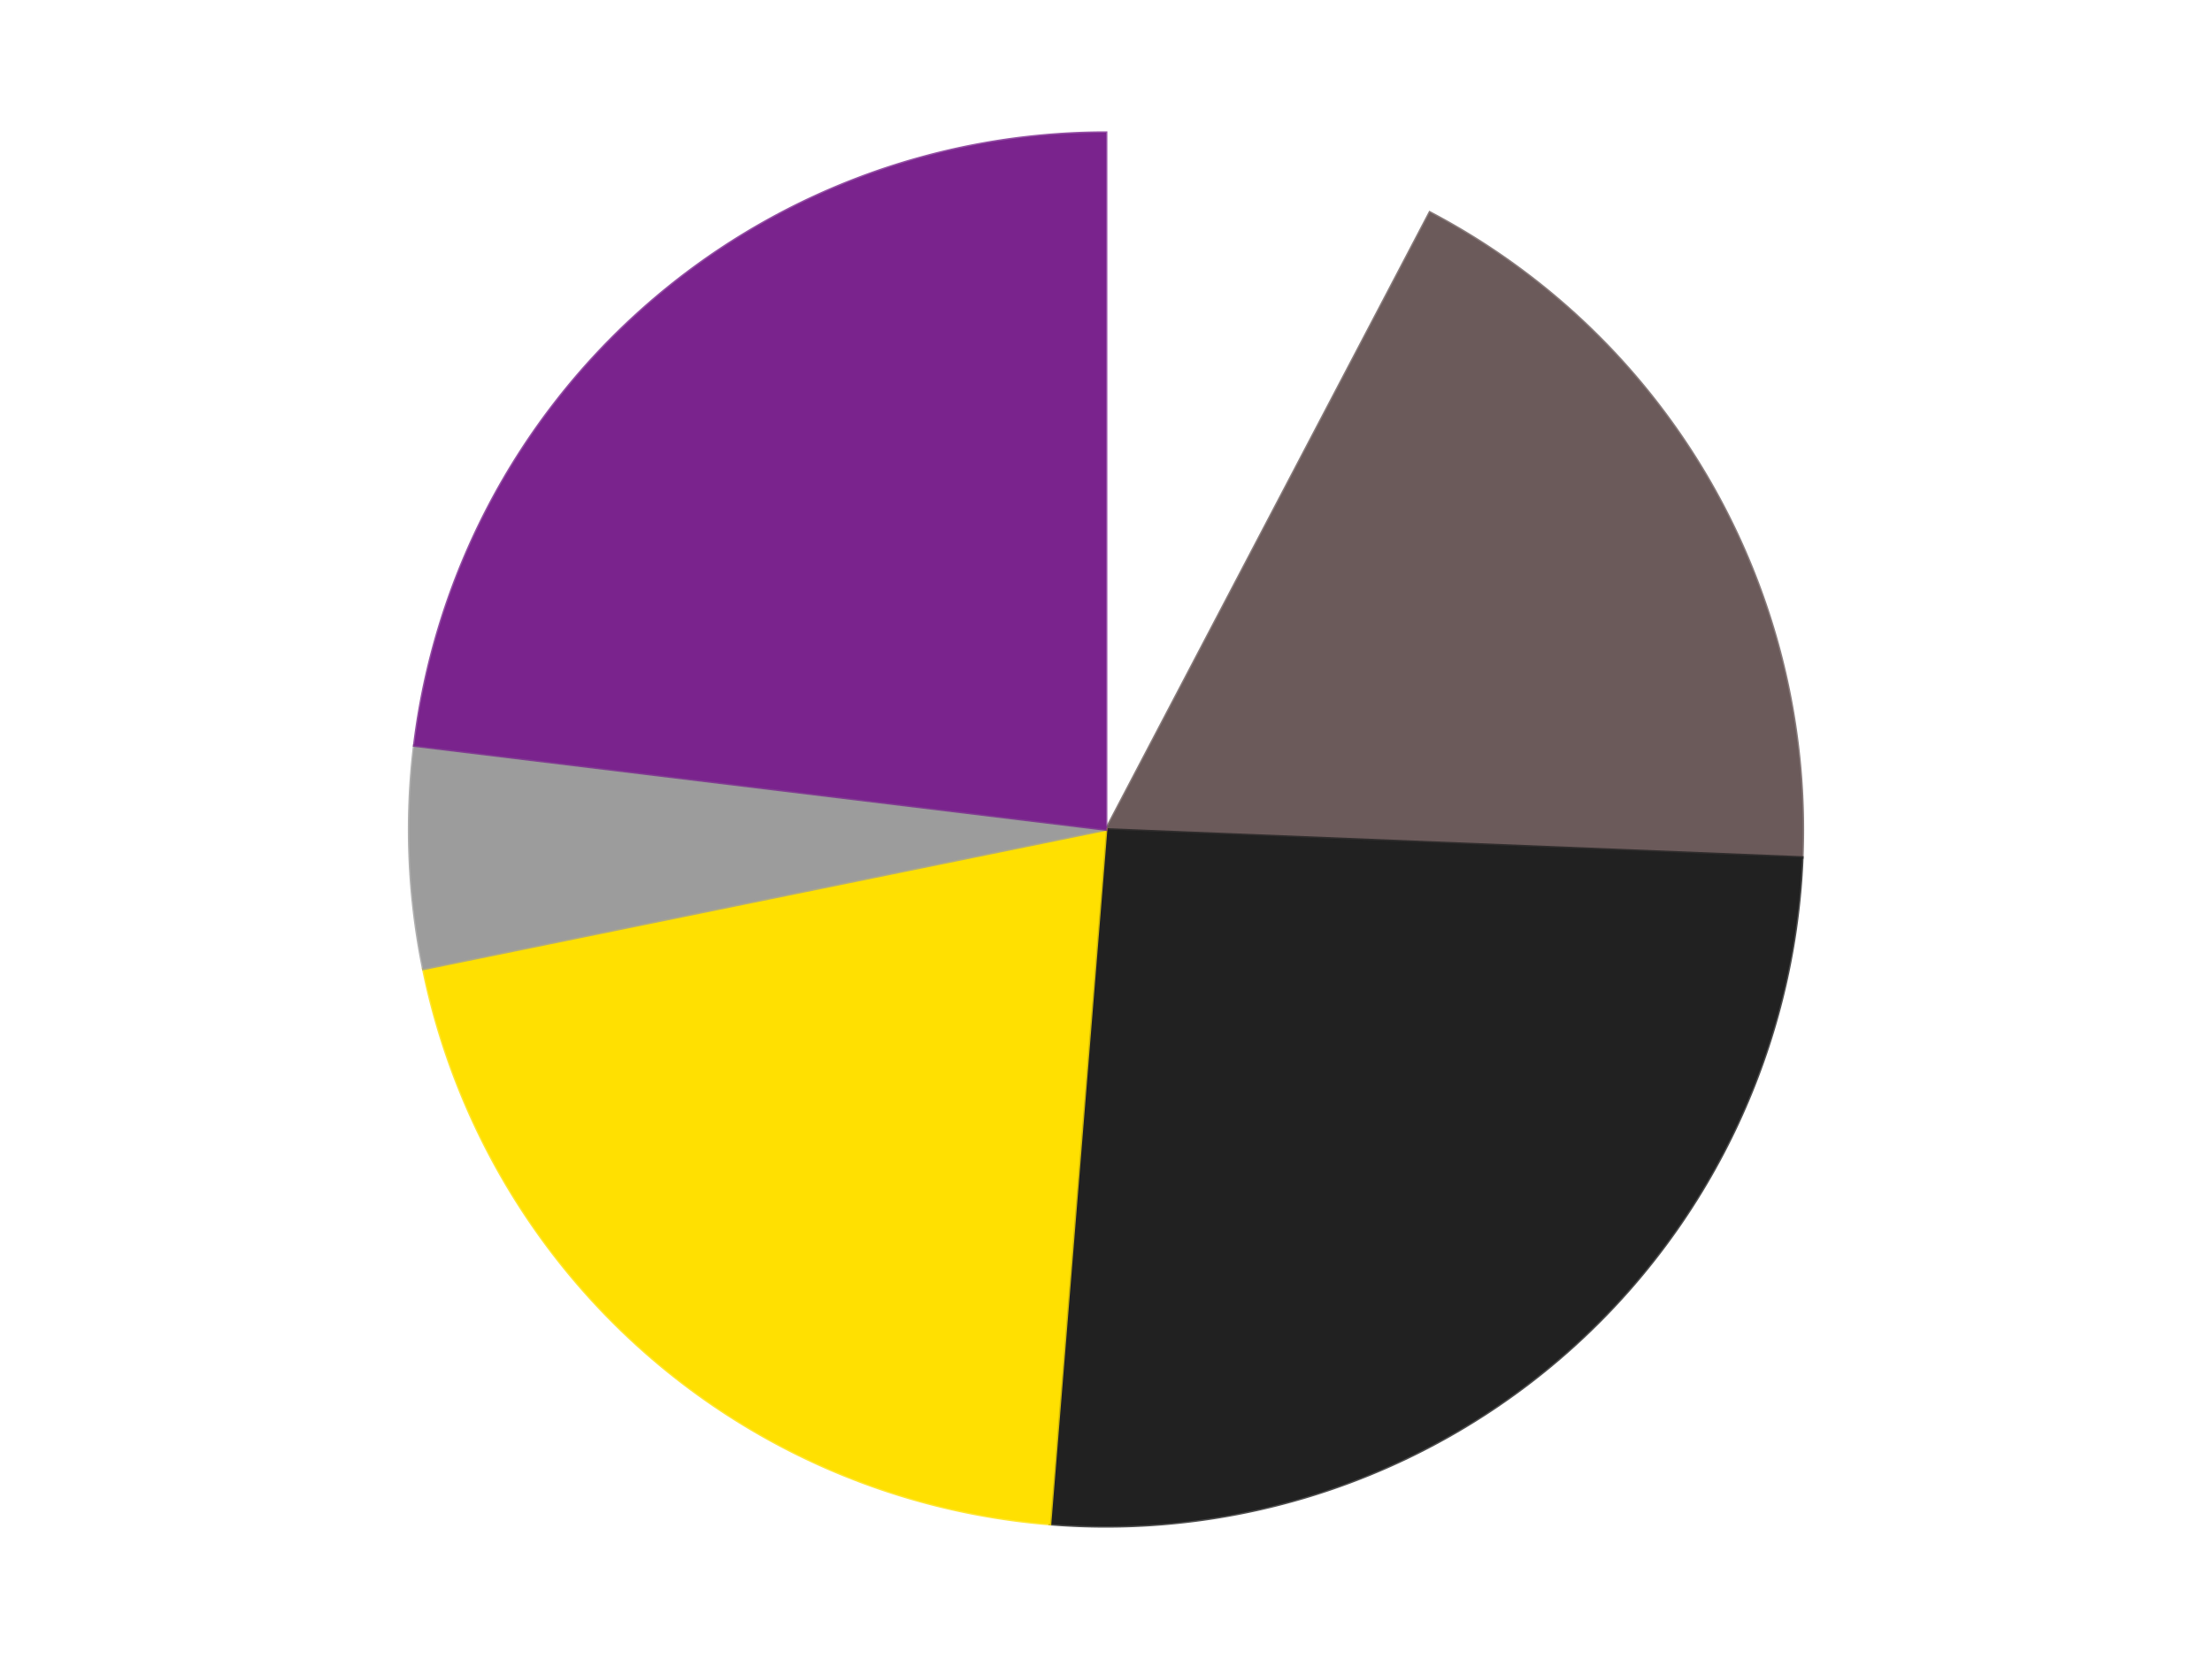
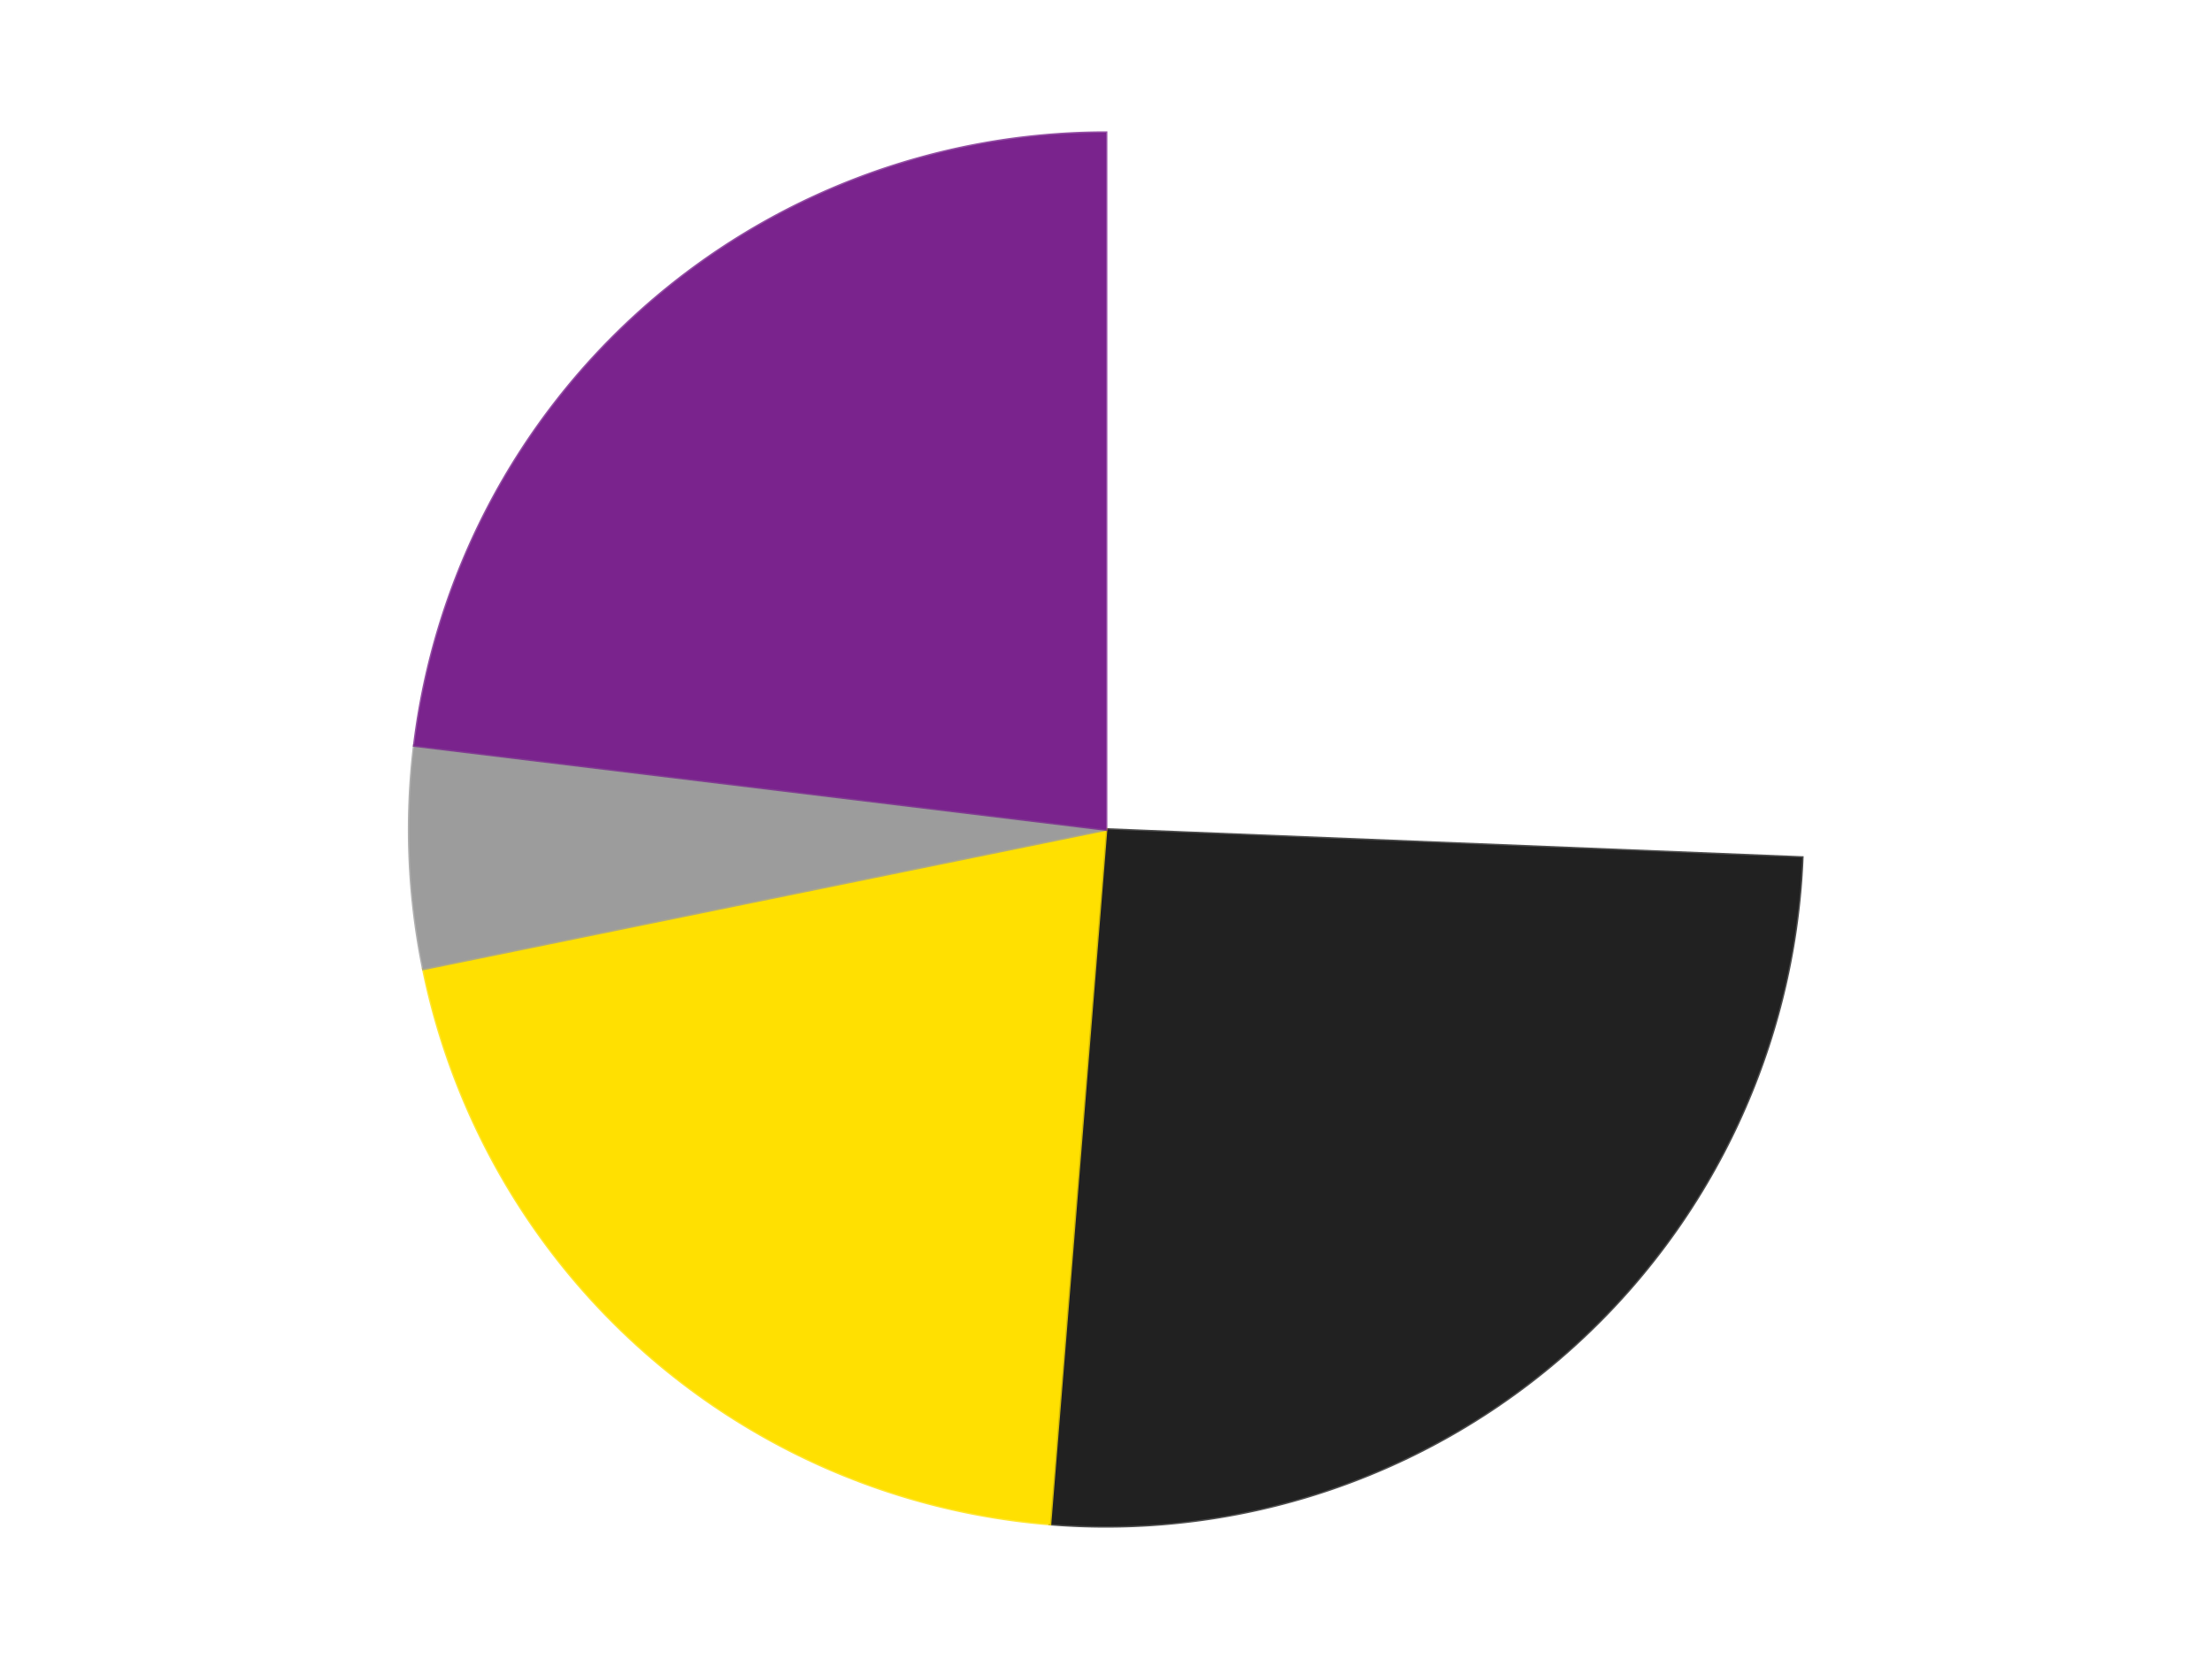
<svg xmlns="http://www.w3.org/2000/svg" xmlns:xlink="http://www.w3.org/1999/xlink" id="chart-d2682ea0-ce6a-4abc-9654-afe64cd3e1de" class="pygal-chart" viewBox="0 0 800 600">
  <defs>
    <style type="text/css">#chart-d2682ea0-ce6a-4abc-9654-afe64cd3e1de{-webkit-user-select:none;-webkit-font-smoothing:antialiased;font-family:Consolas,"Liberation Mono",Menlo,Courier,monospace}#chart-d2682ea0-ce6a-4abc-9654-afe64cd3e1de .title{font-family:Consolas,"Liberation Mono",Menlo,Courier,monospace;font-size:16px}#chart-d2682ea0-ce6a-4abc-9654-afe64cd3e1de .legends .legend text{font-family:Consolas,"Liberation Mono",Menlo,Courier,monospace;font-size:14px}#chart-d2682ea0-ce6a-4abc-9654-afe64cd3e1de .axis text{font-family:Consolas,"Liberation Mono",Menlo,Courier,monospace;font-size:10px}#chart-d2682ea0-ce6a-4abc-9654-afe64cd3e1de .axis text.major{font-family:Consolas,"Liberation Mono",Menlo,Courier,monospace;font-size:10px}#chart-d2682ea0-ce6a-4abc-9654-afe64cd3e1de .text-overlay text.value{font-family:Consolas,"Liberation Mono",Menlo,Courier,monospace;font-size:16px}#chart-d2682ea0-ce6a-4abc-9654-afe64cd3e1de .text-overlay text.label{font-family:Consolas,"Liberation Mono",Menlo,Courier,monospace;font-size:10px}#chart-d2682ea0-ce6a-4abc-9654-afe64cd3e1de .tooltip{font-family:Consolas,"Liberation Mono",Menlo,Courier,monospace;font-size:14px}#chart-d2682ea0-ce6a-4abc-9654-afe64cd3e1de text.no_data{font-family:Consolas,"Liberation Mono",Menlo,Courier,monospace;font-size:64px}
#chart-d2682ea0-ce6a-4abc-9654-afe64cd3e1de{background-color:transparent}#chart-d2682ea0-ce6a-4abc-9654-afe64cd3e1de path,#chart-d2682ea0-ce6a-4abc-9654-afe64cd3e1de line,#chart-d2682ea0-ce6a-4abc-9654-afe64cd3e1de rect,#chart-d2682ea0-ce6a-4abc-9654-afe64cd3e1de circle{-webkit-transition:150ms;-moz-transition:150ms;transition:150ms}#chart-d2682ea0-ce6a-4abc-9654-afe64cd3e1de .graph &gt; .background{fill:transparent}#chart-d2682ea0-ce6a-4abc-9654-afe64cd3e1de .plot &gt; .background{fill:transparent}#chart-d2682ea0-ce6a-4abc-9654-afe64cd3e1de .graph{fill:rgba(0,0,0,.87)}#chart-d2682ea0-ce6a-4abc-9654-afe64cd3e1de text.no_data{fill:rgba(0,0,0,1)}#chart-d2682ea0-ce6a-4abc-9654-afe64cd3e1de .title{fill:rgba(0,0,0,1)}#chart-d2682ea0-ce6a-4abc-9654-afe64cd3e1de .legends .legend text{fill:rgba(0,0,0,.87)}#chart-d2682ea0-ce6a-4abc-9654-afe64cd3e1de .legends .legend:hover text{fill:rgba(0,0,0,1)}#chart-d2682ea0-ce6a-4abc-9654-afe64cd3e1de .axis .line{stroke:rgba(0,0,0,1)}#chart-d2682ea0-ce6a-4abc-9654-afe64cd3e1de .axis .guide.line{stroke:rgba(0,0,0,.54)}#chart-d2682ea0-ce6a-4abc-9654-afe64cd3e1de .axis .major.line{stroke:rgba(0,0,0,.87)}#chart-d2682ea0-ce6a-4abc-9654-afe64cd3e1de .axis text.major{fill:rgba(0,0,0,1)}#chart-d2682ea0-ce6a-4abc-9654-afe64cd3e1de .axis.y .guides:hover .guide.line,#chart-d2682ea0-ce6a-4abc-9654-afe64cd3e1de .line-graph .axis.x .guides:hover .guide.line,#chart-d2682ea0-ce6a-4abc-9654-afe64cd3e1de .stackedline-graph .axis.x .guides:hover .guide.line,#chart-d2682ea0-ce6a-4abc-9654-afe64cd3e1de .xy-graph .axis.x .guides:hover .guide.line{stroke:rgba(0,0,0,1)}#chart-d2682ea0-ce6a-4abc-9654-afe64cd3e1de .axis .guides:hover text{fill:rgba(0,0,0,1)}#chart-d2682ea0-ce6a-4abc-9654-afe64cd3e1de .reactive{fill-opacity:1.0;stroke-opacity:.8;stroke-width:1}#chart-d2682ea0-ce6a-4abc-9654-afe64cd3e1de .ci{stroke:rgba(0,0,0,.87)}#chart-d2682ea0-ce6a-4abc-9654-afe64cd3e1de .reactive.active,#chart-d2682ea0-ce6a-4abc-9654-afe64cd3e1de .active .reactive{fill-opacity:0.6;stroke-opacity:.9;stroke-width:4}#chart-d2682ea0-ce6a-4abc-9654-afe64cd3e1de .ci .reactive.active{stroke-width:1.5}#chart-d2682ea0-ce6a-4abc-9654-afe64cd3e1de .series text{fill:rgba(0,0,0,1)}#chart-d2682ea0-ce6a-4abc-9654-afe64cd3e1de .tooltip rect{fill:transparent;stroke:rgba(0,0,0,1);-webkit-transition:opacity 150ms;-moz-transition:opacity 150ms;transition:opacity 150ms}#chart-d2682ea0-ce6a-4abc-9654-afe64cd3e1de .tooltip .label{fill:rgba(0,0,0,.87)}#chart-d2682ea0-ce6a-4abc-9654-afe64cd3e1de .tooltip .label{fill:rgba(0,0,0,.87)}#chart-d2682ea0-ce6a-4abc-9654-afe64cd3e1de .tooltip .legend{font-size:.8em;fill:rgba(0,0,0,.54)}#chart-d2682ea0-ce6a-4abc-9654-afe64cd3e1de .tooltip .x_label{font-size:.6em;fill:rgba(0,0,0,1)}#chart-d2682ea0-ce6a-4abc-9654-afe64cd3e1de .tooltip .xlink{font-size:.5em;text-decoration:underline}#chart-d2682ea0-ce6a-4abc-9654-afe64cd3e1de .tooltip .value{font-size:1.5em}#chart-d2682ea0-ce6a-4abc-9654-afe64cd3e1de .bound{font-size:.5em}#chart-d2682ea0-ce6a-4abc-9654-afe64cd3e1de .max-value{font-size:.75em;fill:rgba(0,0,0,.54)}#chart-d2682ea0-ce6a-4abc-9654-afe64cd3e1de .map-element{fill:transparent;stroke:rgba(0,0,0,.54) !important}#chart-d2682ea0-ce6a-4abc-9654-afe64cd3e1de .map-element .reactive{fill-opacity:inherit;stroke-opacity:inherit}#chart-d2682ea0-ce6a-4abc-9654-afe64cd3e1de .color-0,#chart-d2682ea0-ce6a-4abc-9654-afe64cd3e1de .color-0 a:visited{stroke:#F44336;fill:#F44336}#chart-d2682ea0-ce6a-4abc-9654-afe64cd3e1de .color-1,#chart-d2682ea0-ce6a-4abc-9654-afe64cd3e1de .color-1 a:visited{stroke:#3F51B5;fill:#3F51B5}#chart-d2682ea0-ce6a-4abc-9654-afe64cd3e1de .color-2,#chart-d2682ea0-ce6a-4abc-9654-afe64cd3e1de .color-2 a:visited{stroke:#009688;fill:#009688}#chart-d2682ea0-ce6a-4abc-9654-afe64cd3e1de .color-3,#chart-d2682ea0-ce6a-4abc-9654-afe64cd3e1de .color-3 a:visited{stroke:#FFC107;fill:#FFC107}#chart-d2682ea0-ce6a-4abc-9654-afe64cd3e1de .color-4,#chart-d2682ea0-ce6a-4abc-9654-afe64cd3e1de .color-4 a:visited{stroke:#FF5722;fill:#FF5722}#chart-d2682ea0-ce6a-4abc-9654-afe64cd3e1de .color-5,#chart-d2682ea0-ce6a-4abc-9654-afe64cd3e1de .color-5 a:visited{stroke:#9C27B0;fill:#9C27B0}#chart-d2682ea0-ce6a-4abc-9654-afe64cd3e1de .text-overlay .color-0 text{fill:black}#chart-d2682ea0-ce6a-4abc-9654-afe64cd3e1de .text-overlay .color-1 text{fill:black}#chart-d2682ea0-ce6a-4abc-9654-afe64cd3e1de .text-overlay .color-2 text{fill:black}#chart-d2682ea0-ce6a-4abc-9654-afe64cd3e1de .text-overlay .color-3 text{fill:black}#chart-d2682ea0-ce6a-4abc-9654-afe64cd3e1de .text-overlay .color-4 text{fill:black}#chart-d2682ea0-ce6a-4abc-9654-afe64cd3e1de .text-overlay .color-5 text{fill:black}
#chart-d2682ea0-ce6a-4abc-9654-afe64cd3e1de text.no_data{text-anchor:middle}#chart-d2682ea0-ce6a-4abc-9654-afe64cd3e1de .guide.line{fill:none}#chart-d2682ea0-ce6a-4abc-9654-afe64cd3e1de .centered{text-anchor:middle}#chart-d2682ea0-ce6a-4abc-9654-afe64cd3e1de .title{text-anchor:middle}#chart-d2682ea0-ce6a-4abc-9654-afe64cd3e1de .legends .legend text{fill-opacity:1}#chart-d2682ea0-ce6a-4abc-9654-afe64cd3e1de .axis.x text{text-anchor:middle}#chart-d2682ea0-ce6a-4abc-9654-afe64cd3e1de .axis.x:not(.web) text[transform]{text-anchor:start}#chart-d2682ea0-ce6a-4abc-9654-afe64cd3e1de .axis.x:not(.web) text[transform].backwards{text-anchor:end}#chart-d2682ea0-ce6a-4abc-9654-afe64cd3e1de .axis.y text{text-anchor:end}#chart-d2682ea0-ce6a-4abc-9654-afe64cd3e1de .axis.y text[transform].backwards{text-anchor:start}#chart-d2682ea0-ce6a-4abc-9654-afe64cd3e1de .axis.y2 text{text-anchor:start}#chart-d2682ea0-ce6a-4abc-9654-afe64cd3e1de .axis.y2 text[transform].backwards{text-anchor:end}#chart-d2682ea0-ce6a-4abc-9654-afe64cd3e1de .axis .guide.line{stroke-dasharray:4,4;stroke:black}#chart-d2682ea0-ce6a-4abc-9654-afe64cd3e1de .axis .major.guide.line{stroke-dasharray:6,6;stroke:black}#chart-d2682ea0-ce6a-4abc-9654-afe64cd3e1de .horizontal .axis.y .guide.line,#chart-d2682ea0-ce6a-4abc-9654-afe64cd3e1de .horizontal .axis.y2 .guide.line,#chart-d2682ea0-ce6a-4abc-9654-afe64cd3e1de .vertical .axis.x .guide.line{opacity:0}#chart-d2682ea0-ce6a-4abc-9654-afe64cd3e1de .horizontal .axis.always_show .guide.line,#chart-d2682ea0-ce6a-4abc-9654-afe64cd3e1de .vertical .axis.always_show .guide.line{opacity:1 !important}#chart-d2682ea0-ce6a-4abc-9654-afe64cd3e1de .axis.y .guides:hover .guide.line,#chart-d2682ea0-ce6a-4abc-9654-afe64cd3e1de .axis.y2 .guides:hover .guide.line,#chart-d2682ea0-ce6a-4abc-9654-afe64cd3e1de .axis.x .guides:hover .guide.line{opacity:1}#chart-d2682ea0-ce6a-4abc-9654-afe64cd3e1de .axis .guides:hover text{opacity:1}#chart-d2682ea0-ce6a-4abc-9654-afe64cd3e1de .nofill{fill:none}#chart-d2682ea0-ce6a-4abc-9654-afe64cd3e1de .subtle-fill{fill-opacity:.2}#chart-d2682ea0-ce6a-4abc-9654-afe64cd3e1de .dot{stroke-width:1px;fill-opacity:1;stroke-opacity:1}#chart-d2682ea0-ce6a-4abc-9654-afe64cd3e1de .dot.active{stroke-width:5px}#chart-d2682ea0-ce6a-4abc-9654-afe64cd3e1de .dot.negative{fill:transparent}#chart-d2682ea0-ce6a-4abc-9654-afe64cd3e1de text,#chart-d2682ea0-ce6a-4abc-9654-afe64cd3e1de tspan{stroke:none !important}#chart-d2682ea0-ce6a-4abc-9654-afe64cd3e1de .series text.active{opacity:1}#chart-d2682ea0-ce6a-4abc-9654-afe64cd3e1de .tooltip rect{fill-opacity:.95;stroke-width:.5}#chart-d2682ea0-ce6a-4abc-9654-afe64cd3e1de .tooltip text{fill-opacity:1}#chart-d2682ea0-ce6a-4abc-9654-afe64cd3e1de .showable{visibility:hidden}#chart-d2682ea0-ce6a-4abc-9654-afe64cd3e1de .showable.shown{visibility:visible}#chart-d2682ea0-ce6a-4abc-9654-afe64cd3e1de .gauge-background{fill:rgba(229,229,229,1);stroke:none}#chart-d2682ea0-ce6a-4abc-9654-afe64cd3e1de .bg-lines{stroke:transparent;stroke-width:2px}</style>
    <script type="text/javascript">window.pygal = window.pygal || {};window.pygal.config = window.pygal.config || {};window.pygal.config['d2682ea0-ce6a-4abc-9654-afe64cd3e1de'] = {"allow_interruptions": false, "box_mode": "extremes", "classes": ["pygal-chart"], "css": ["file://style.css", "file://graph.css"], "defs": [], "disable_xml_declaration": false, "dots_size": 2.5, "dynamic_print_values": false, "explicit_size": false, "fill": false, "force_uri_protocol": "https", "formatter": null, "half_pie": false, "height": 600, "include_x_axis": false, "inner_radius": 0, "interpolate": null, "interpolation_parameters": {}, "interpolation_precision": 250, "inverse_y_axis": false, "js": ["//kozea.github.io/pygal.js/2.0.x/pygal-tooltips.min.js"], "legend_at_bottom": false, "legend_at_bottom_columns": null, "legend_box_size": 12, "logarithmic": false, "margin": 20, "margin_bottom": null, "margin_left": null, "margin_right": null, "margin_top": null, "max_scale": 16, "min_scale": 4, "missing_value_fill_truncation": "x", "no_data_text": "No data", "no_prefix": false, "order_min": null, "pretty_print": false, "print_labels": false, "print_values": false, "print_values_position": "center", "print_zeroes": true, "range": null, "rounded_bars": null, "secondary_range": null, "show_dots": true, "show_legend": false, "show_minor_x_labels": true, "show_minor_y_labels": true, "show_only_major_dots": false, "show_x_guides": false, "show_x_labels": true, "show_y_guides": true, "show_y_labels": true, "spacing": 10, "stack_from_top": false, "strict": false, "stroke": true, "stroke_style": null, "style": {"background": "transparent", "ci_colors": [], "colors": ["#F44336", "#3F51B5", "#009688", "#FFC107", "#FF5722", "#9C27B0", "#03A9F4", "#8BC34A", "#FF9800", "#E91E63", "#2196F3", "#4CAF50", "#FFEB3B", "#673AB7", "#00BCD4", "#CDDC39", "#9E9E9E", "#607D8B"], "dot_opacity": "1", "font_family": "Consolas, \"Liberation Mono\", Menlo, Courier, monospace", "foreground": "rgba(0, 0, 0, .87)", "foreground_strong": "rgba(0, 0, 0, 1)", "foreground_subtle": "rgba(0, 0, 0, .54)", "guide_stroke_color": "black", "guide_stroke_dasharray": "4,4", "label_font_family": "Consolas, \"Liberation Mono\", Menlo, Courier, monospace", "label_font_size": 10, "legend_font_family": "Consolas, \"Liberation Mono\", Menlo, Courier, monospace", "legend_font_size": 14, "major_guide_stroke_color": "black", "major_guide_stroke_dasharray": "6,6", "major_label_font_family": "Consolas, \"Liberation Mono\", Menlo, Courier, monospace", "major_label_font_size": 10, "no_data_font_family": "Consolas, \"Liberation Mono\", Menlo, Courier, monospace", "no_data_font_size": 64, "opacity": "1.0", "opacity_hover": "0.6", "plot_background": "transparent", "stroke_opacity": ".8", "stroke_opacity_hover": ".9", "stroke_width": "1", "stroke_width_hover": "4", "title_font_family": "Consolas, \"Liberation Mono\", Menlo, Courier, monospace", "title_font_size": 16, "tooltip_font_family": "Consolas, \"Liberation Mono\", Menlo, Courier, monospace", "tooltip_font_size": 14, "transition": "150ms", "value_background": "rgba(229, 229, 229, 1)", "value_colors": [], "value_font_family": "Consolas, \"Liberation Mono\", Menlo, Courier, monospace", "value_font_size": 16, "value_label_font_family": "Consolas, \"Liberation Mono\", Menlo, Courier, monospace", "value_label_font_size": 10}, "title": null, "tooltip_border_radius": 0, "tooltip_fancy_mode": true, "truncate_label": null, "truncate_legend": null, "width": 800, "x_label_rotation": 0, "x_labels": null, "x_labels_major": null, "x_labels_major_count": null, "x_labels_major_every": null, "x_title": null, "xrange": null, "y_label_rotation": 0, "y_labels": null, "y_labels_major": null, "y_labels_major_count": null, "y_labels_major_every": null, "y_title": null, "zero": 0, "legends": ["White", "Dark Gray", "Black", "Yellow", "Light Gray", "Purple"]}</script>
    <script type="text/javascript" xlink:href="https://kozea.github.io/pygal.js/2.0.x/pygal-tooltips.min.js" />
  </defs>
  <title>Pygal</title>
  <g class="graph pie-graph vertical">
-     <rect x="0" y="0" width="800" height="600" class="background" />
    <g transform="translate(20, 20)" class="plot">
-       <rect x="0" y="0" width="760" height="560" class="background" />
      <g class="series serie-0 color-0">
        <g class="slices">
          <g class="slice" style="fill: #FFFFFF; stroke: #FFFFFF">
            <path d="M380 28 A252 252 0 0 1 497.11 56.865 L380 280 A0 0 0 0 0 380 280 z" class="slice reactive tooltip-trigger" />
            <desc class="value">3</desc>
            <desc class="x centered">410.15377370023225</desc>
            <desc class="y centered">157.66133100431745</desc>
          </g>
        </g>
      </g>
      <g class="series serie-1 color-1">
        <g class="slices">
          <g class="slice" style="fill: #6B5A5A; stroke: #6B5A5A">
-             <path d="M497.11 56.865 A252 252 0 0 1 631.796 290.147 L380 280 A0 0 0 0 0 380 280 z" class="slice reactive tooltip-trigger" />
            <desc class="value">7</desc>
            <desc class="x centered">489.1192008768393</desc>
            <desc class="y centered">217.0</desc>
          </g>
        </g>
      </g>
      <g class="series serie-2 color-2">
        <g class="slices">
          <g class="slice" style="fill: #212121; stroke: #212121">
            <path d="M631.796 290.147 A252 252 0 0 1 359.722 531.183 L380 280 A0 0 0 0 0 380 280 z" class="slice reactive tooltip-trigger" />
            <desc class="value">10</desc>
            <desc class="x centered">463.5534549383402</desc>
            <desc class="y centered">374.3123542695587</desc>
          </g>
        </g>
      </g>
      <g class="series serie-3 color-3">
        <g class="slices">
          <g class="slice" style="fill: #FFE001; stroke: #FFE001">
            <path d="M359.722 531.183 A252 252 0 0 1 133.093 330.406 L380 280 A0 0 0 0 0 380 280 z" class="slice reactive tooltip-trigger" />
            <desc class="value">8</desc>
            <desc class="x centered">296.4465450616599</desc>
            <desc class="y centered">374.3123542695588</desc>
          </g>
        </g>
      </g>
      <g class="series serie-4 color-4">
        <g class="slices">
          <g class="slice" style="fill: #9C9C9C; stroke: #9C9C9C">
            <path d="M133.093 330.406 A252 252 0 0 1 129.837 249.625 L380 280 A0 0 0 0 0 380 280 z" class="slice reactive tooltip-trigger" />
            <desc class="value">2</desc>
            <desc class="x centered">254.10218623038224</desc>
            <desc class="y centered">285.0735084537864</desc>
          </g>
        </g>
      </g>
      <g class="series serie-5 color-5">
        <g class="slices">
          <g class="slice" style="fill: #7A238D; stroke: #7A238D">
            <path d="M129.837 249.625 A252 252 0 0 1 380 28 L380 280 A0 0 0 0 0 380 280 z" class="slice reactive tooltip-trigger" />
            <desc class="value">9</desc>
            <desc class="x centered">296.4465450616598</desc>
            <desc class="y centered">185.68764573044132</desc>
          </g>
        </g>
      </g>
    </g>
    <g class="titles" />
    <g transform="translate(20, 20)" class="plot overlay">
      <g class="series serie-0 color-0" />
      <g class="series serie-1 color-1" />
      <g class="series serie-2 color-2" />
      <g class="series serie-3 color-3" />
      <g class="series serie-4 color-4" />
      <g class="series serie-5 color-5" />
    </g>
    <g transform="translate(20, 20)" class="plot text-overlay">
      <g class="series serie-0 color-0" />
      <g class="series serie-1 color-1" />
      <g class="series serie-2 color-2" />
      <g class="series serie-3 color-3" />
      <g class="series serie-4 color-4" />
      <g class="series serie-5 color-5" />
    </g>
    <g transform="translate(20, 20)" class="plot tooltip-overlay">
      <g transform="translate(0 0)" style="opacity: 0" class="tooltip">
        <rect rx="0" ry="0" width="0" height="0" class="tooltip-box" />
        <g class="text" />
      </g>
    </g>
  </g>
</svg>